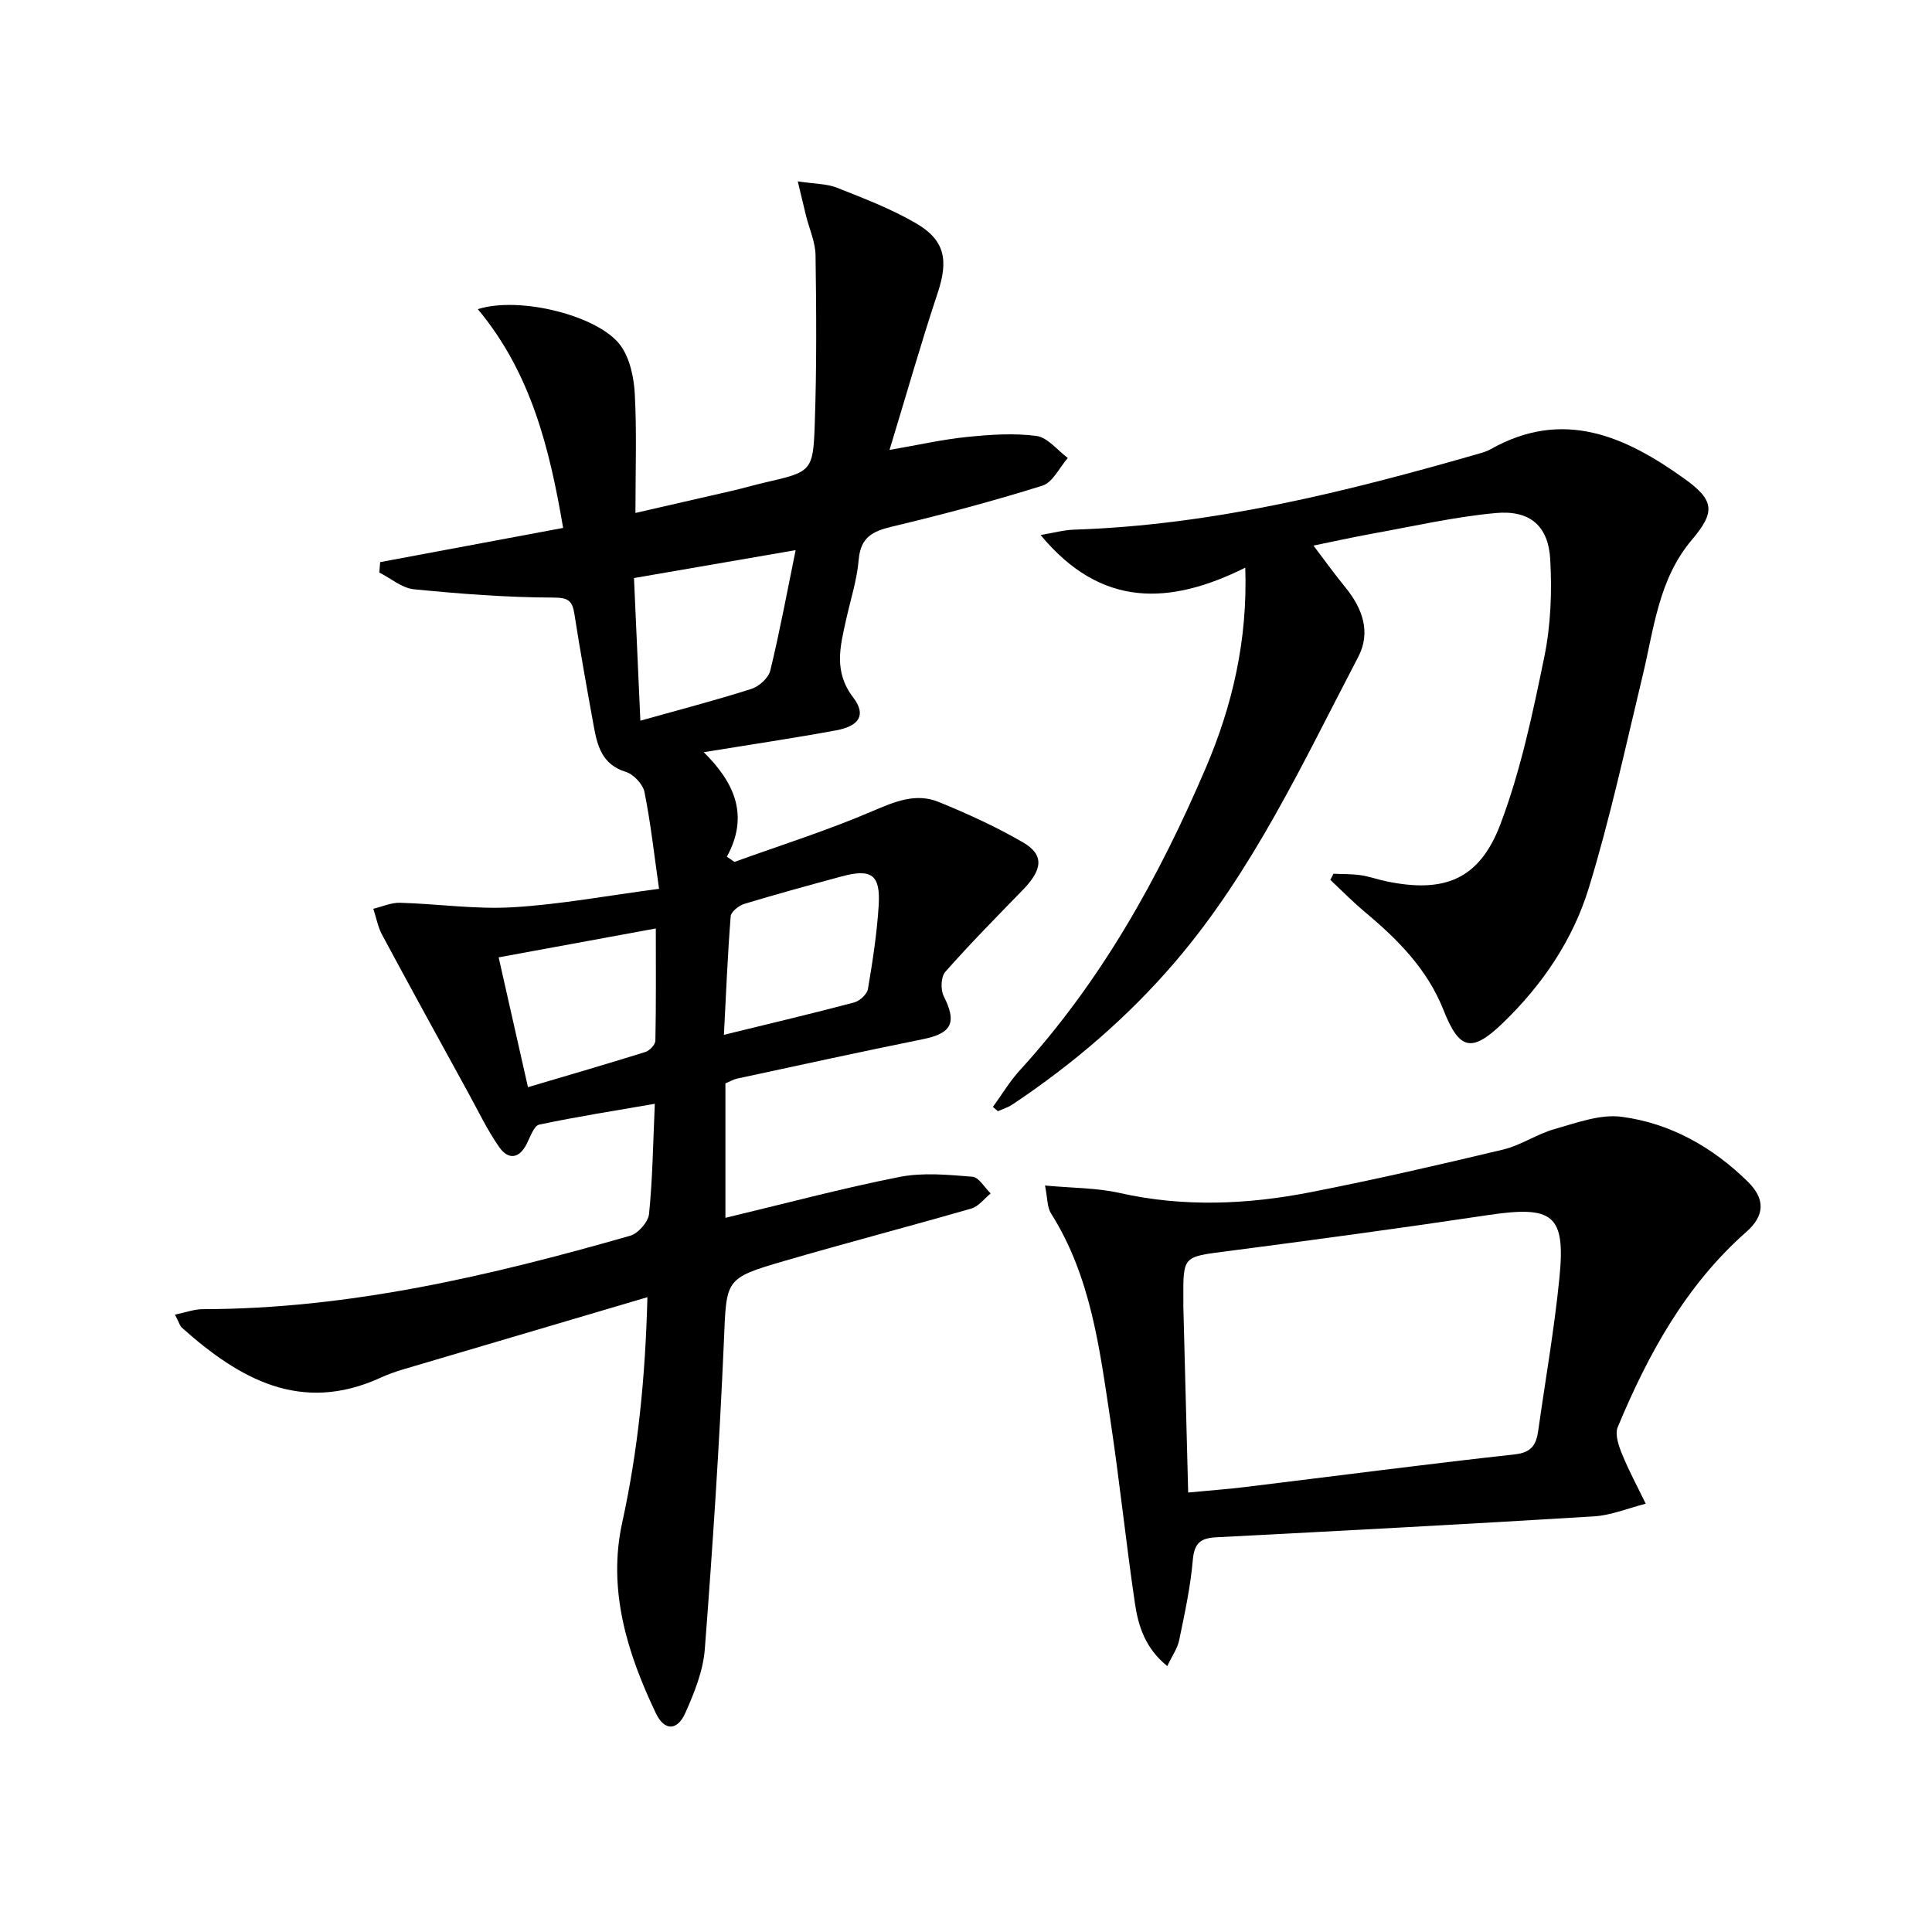
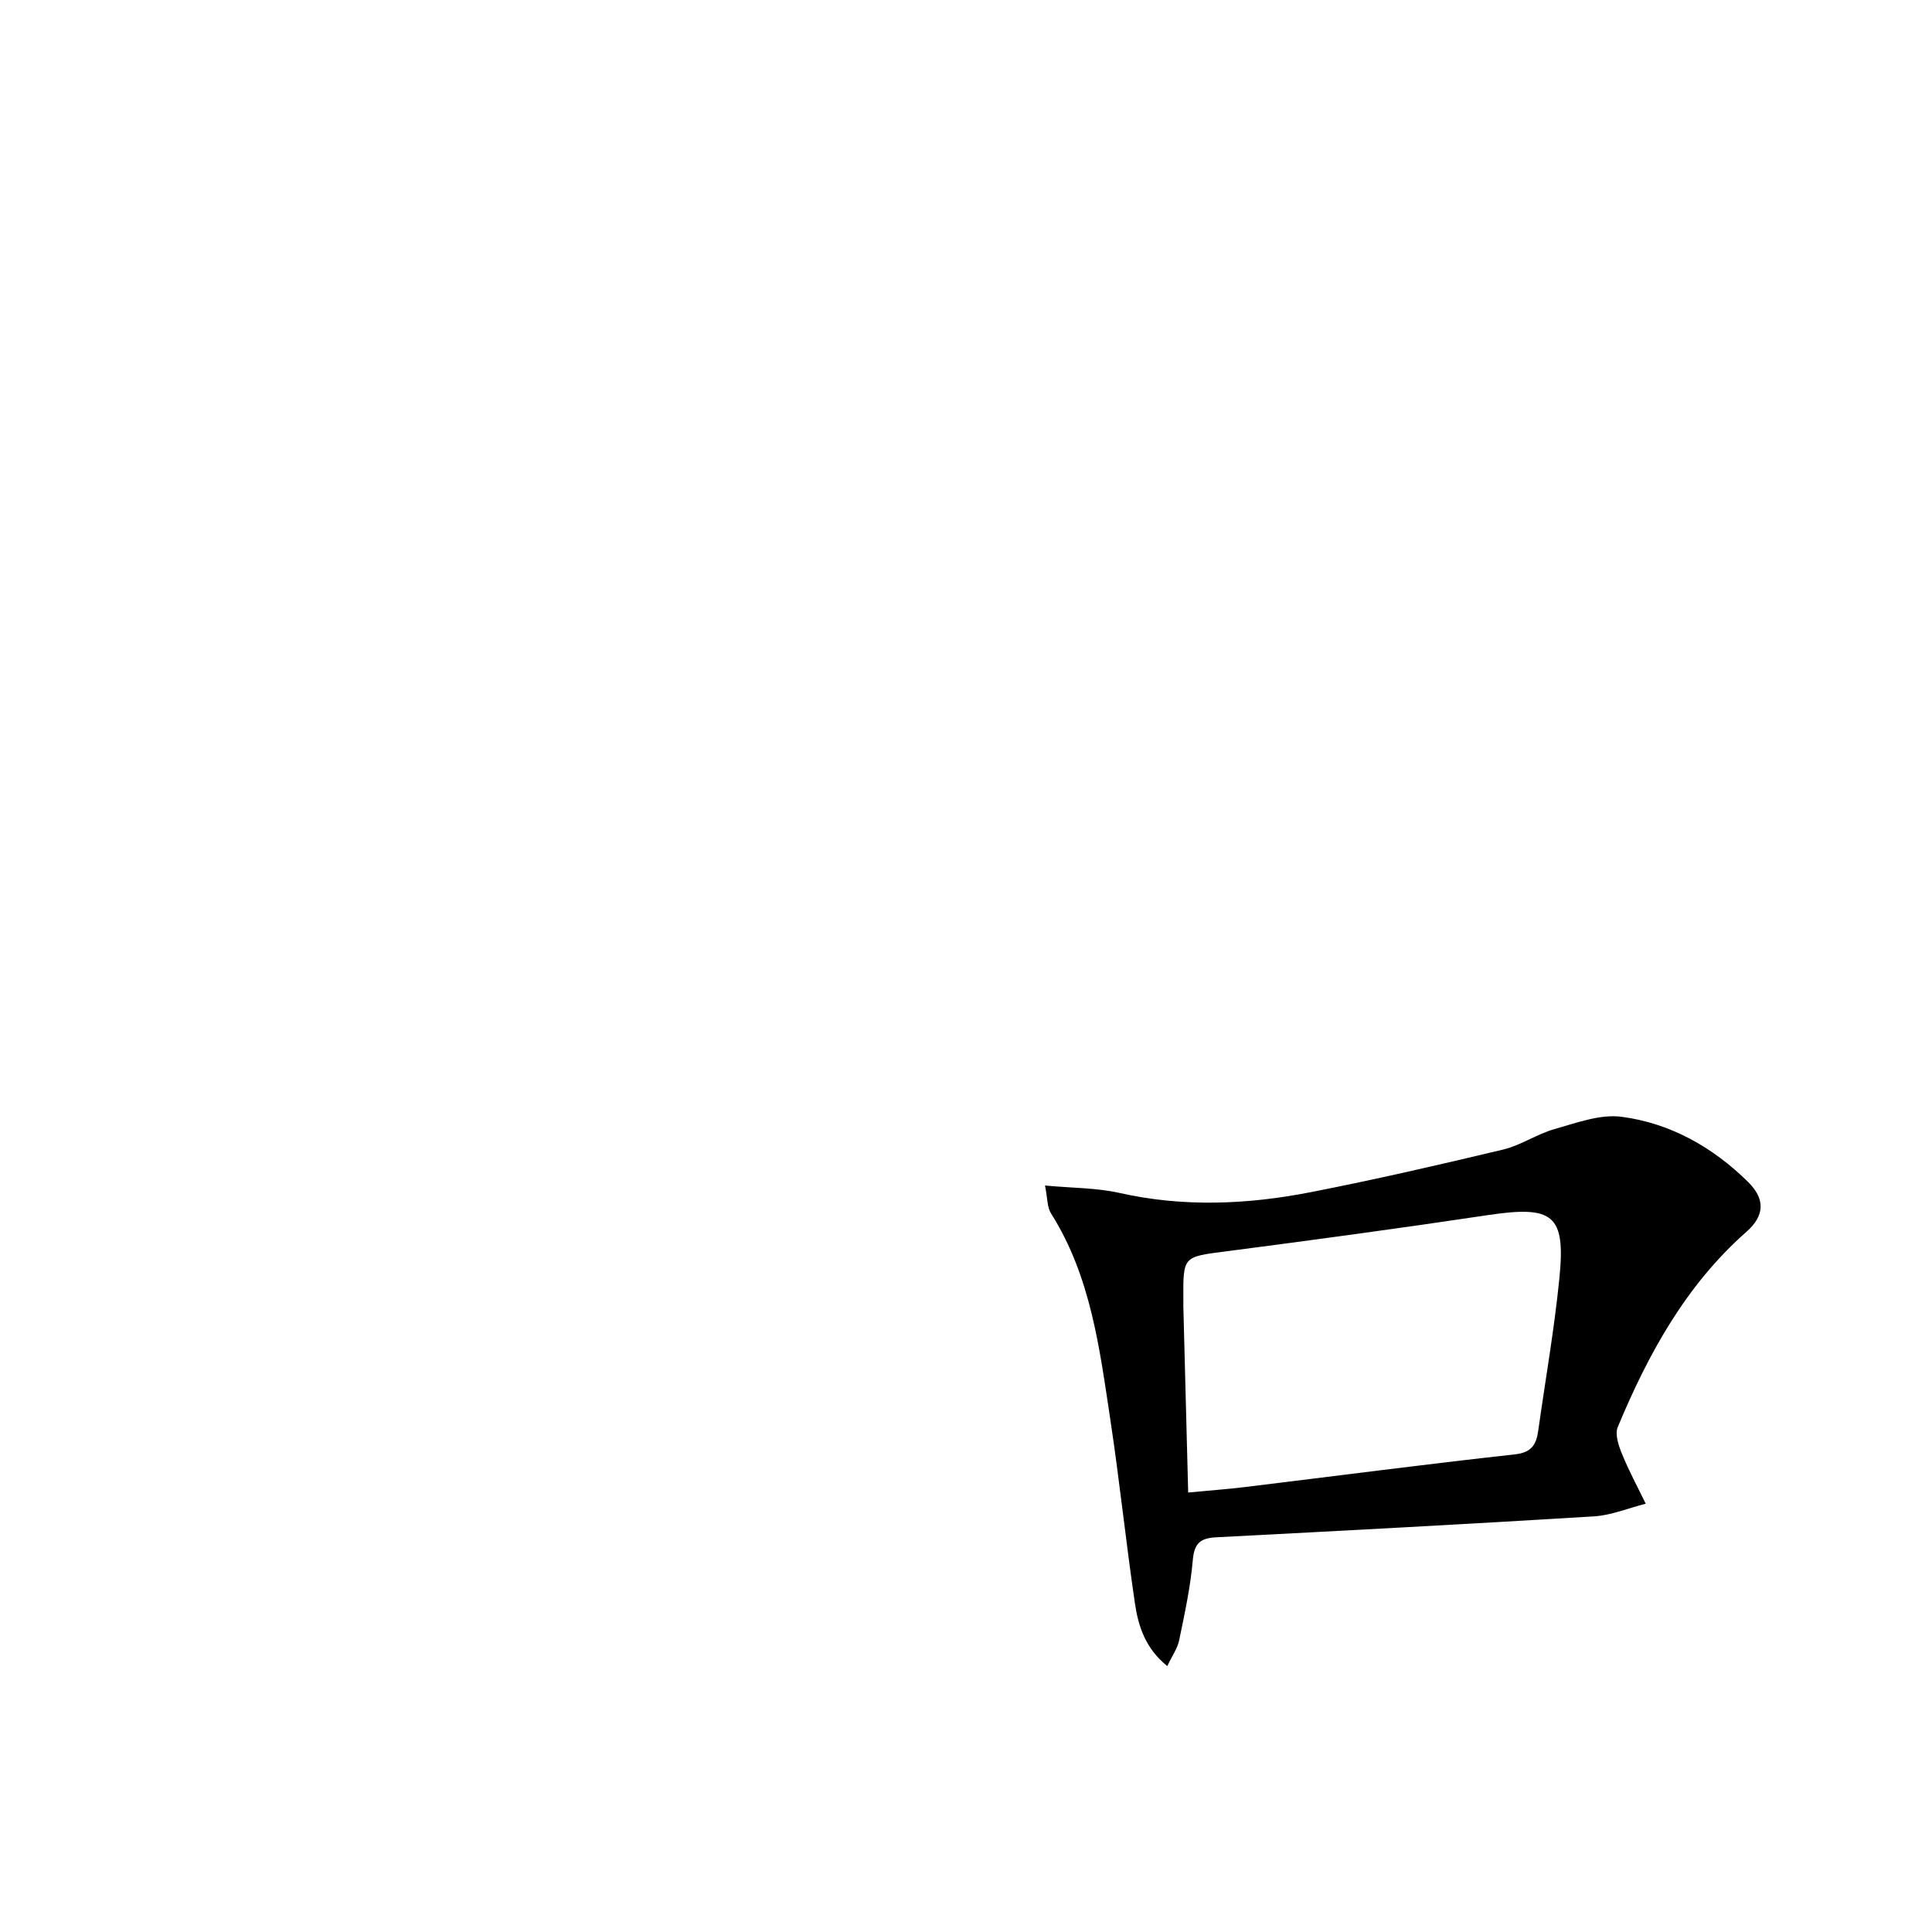
<svg xmlns="http://www.w3.org/2000/svg" enable-background="new 0 0 400 400" viewBox="0 0 400 400">
-   <path d="m36.22 272.18c2.33-.48 4.02-1.13 5.71-1.13 30.38-.04 59.59-6.92 88.53-15.2 1.66-.47 3.75-2.86 3.92-4.53.73-7.24.83-14.55 1.19-22.79-8.17 1.42-16.1 2.65-23.93 4.31-1.09.23-1.85 2.52-2.57 3.95-1.6 3.2-3.88 3.34-5.72.7-2.45-3.51-4.32-7.44-6.39-11.21-5.97-10.89-11.96-21.77-17.84-32.72-.89-1.65-1.23-3.6-1.83-5.41 1.85-.44 3.71-1.3 5.55-1.24 7.79.22 15.6 1.39 23.33.93 9.73-.57 19.39-2.38 30.28-3.82-1.02-7.11-1.73-13.63-3.02-20.04-.33-1.63-2.25-3.67-3.86-4.17-4.95-1.52-5.91-5.42-6.66-9.57-1.39-7.68-2.78-15.37-3.98-23.08-.44-2.82-1.26-3.44-4.46-3.44-9.6-.03-19.22-.77-28.78-1.72-2.48-.25-4.78-2.26-7.16-3.47.06-.72.12-1.44.18-2.15 12.51-2.34 25.01-4.67 37.88-7.08-2.79-16.4-6.64-32.09-17.66-45.29 8.69-2.77 25.1 1.37 29.56 7.54 1.94 2.69 2.76 6.63 2.94 10.06.42 7.95.13 15.95.13 24.59 6.66-1.52 13.5-3.08 20.32-4.66 2.1-.49 4.17-1.1 6.28-1.59 9.89-2.28 10.19-2.26 10.53-12.25.4-11.6.33-23.23.16-34.85-.04-2.73-1.29-5.45-1.97-8.17-.49-1.99-.96-4-1.71-7.13 3.48.53 5.99.47 8.15 1.33 5.53 2.19 11.15 4.34 16.27 7.31 6.12 3.55 6.79 7.72 4.54 14.48-3.45 10.37-6.43 20.89-9.96 32.48 6.09-1.05 11.02-2.18 16.02-2.68 4.78-.48 9.69-.84 14.4-.21 2.32.31 4.34 2.97 6.49 4.56-1.73 1.97-3.12 5.06-5.26 5.73-10.27 3.22-20.7 5.99-31.18 8.49-4 .95-6.45 2.21-6.85 6.8-.36 4.26-1.73 8.44-2.66 12.66-1.2 5.45-2.56 10.57 1.52 15.91 2.76 3.61 1.24 5.92-3.53 6.8-8.8 1.62-17.65 2.93-27.42 4.52 6.24 6.18 9.52 12.99 4.79 21.64.52.36 1.05.72 1.57 1.08 9.55-3.45 19.26-6.51 28.57-10.51 4.63-1.98 9-3.84 13.75-1.89 5.97 2.44 11.9 5.14 17.46 8.38 4.36 2.54 4.03 5.59-.03 9.77-5.44 5.6-10.93 11.16-16.09 17-.91 1.02-1.01 3.68-.35 5 2.78 5.51 1.73 7.73-4.28 8.95-12.85 2.6-25.65 5.4-38.47 8.16-.8.17-1.54.62-2.43.99v27.84c12.22-2.92 24.07-6.1 36.07-8.47 4.85-.96 10.07-.44 15.07-.04 1.34.11 2.52 2.25 3.78 3.46-1.32 1.07-2.49 2.68-4 3.12-12.91 3.73-25.91 7.12-38.81 10.88-12.37 3.61-11.87 3.77-12.43 16.73-.92 21.24-2.32 42.46-3.95 63.65-.35 4.49-2.17 9.01-4.04 13.2-1.66 3.71-4.33 3.73-6.09.04-5.95-12.47-10.02-25.59-6.97-39.47 3.29-15.02 4.79-30.11 5.22-46.67-17.35 5.12-33.99 10.03-50.62 14.96-1.59.47-3.16 1.04-4.67 1.73-16.48 7.51-29.21.22-41.1-10.38-.43-.41-.6-1.13-1.43-2.7zm95.04-152.5c.43 9.68.86 19.18 1.32 29.53 8.11-2.28 15.62-4.23 22.99-6.58 1.59-.51 3.54-2.27 3.91-3.79 1.97-8.13 3.5-16.38 5.25-24.94-11.39 1.97-22.23 3.84-33.47 5.78zm18.62 94.57c9.62-2.36 18.32-4.41 26.96-6.7 1.16-.31 2.68-1.71 2.86-2.8.97-5.72 1.86-11.48 2.22-17.26.4-6.4-1.48-7.71-7.69-6.03-6.73 1.82-13.46 3.66-20.13 5.68-1.14.35-2.75 1.62-2.82 2.58-.63 7.93-.95 15.88-1.4 24.53zm-46.64-16.04c2.02 8.95 3.94 17.45 6.07 26.88 8.52-2.53 16.44-4.82 24.31-7.29.88-.28 2.05-1.51 2.07-2.32.16-7.71.09-15.41.09-23.25-11.21 2.06-21.6 3.97-32.54 5.98z" />
-   <path d="m271.94 112.96c2.01 2.65 4.24 5.75 6.65 8.7 3.53 4.34 5.27 9.27 2.62 14.34-11.4 21.79-21.74 44.25-37.92 63.16-9.8 11.45-21.17 21.17-33.7 29.53-.9.6-1.98.92-2.98 1.37-.35-.29-.69-.59-1.04-.88 1.84-2.53 3.46-5.27 5.56-7.57 16.82-18.41 28.78-39.85 38.49-62.57 5.5-12.85 8.71-26.4 8.2-41.51-15.58 7.75-29.81 8.43-42.37-6.76 2.69-.45 4.79-1.04 6.9-1.11 28.8-.93 56.47-7.87 83.96-15.77.79-.23 1.61-.48 2.32-.89 15-8.46 27.84-2.7 40.16 6.15 6.17 4.43 6.39 6.84 1.48 12.63-6.91 8.16-7.84 18.44-10.21 28.25-3.53 14.65-6.7 29.42-11.11 43.8-3.28 10.73-9.62 20.09-17.8 27.97-6.47 6.23-9.01 5.62-12.3-2.71-3.36-8.49-9.55-14.68-16.4-20.39-2.45-2.05-4.69-4.35-7.02-6.54.22-.42.43-.84.65-1.26 1.88.09 3.78.03 5.64.3 1.79.26 3.53.9 5.31 1.27 11.99 2.49 19.28-.34 23.64-11.89 4.18-11.08 6.66-22.87 9.05-34.52 1.35-6.57 1.62-13.52 1.24-20.24-.39-6.96-4.22-10.25-11.29-9.6-8.56.79-17.02 2.73-25.51 4.26-4.55.83-9.08 1.84-12.22 2.48z" />
  <path d="m216.36 245.45c5.7.53 10.69.47 15.44 1.54 13.26 2.98 26.47 2.4 39.61-.17 13.35-2.61 26.62-5.67 39.85-8.83 3.66-.88 6.96-3.21 10.6-4.23 4.54-1.28 9.44-3.13 13.89-2.54 10.09 1.33 18.86 6.29 26.15 13.47 3.59 3.54 3.5 6.97-.32 10.34-12.56 11.08-20.33 25.29-26.64 40.42-.63 1.5.18 3.87.89 5.6 1.43 3.51 3.24 6.86 4.9 10.28-3.58.9-7.13 2.4-10.75 2.62-26.05 1.6-52.12 2.98-78.19 4.33-3.23.17-4.53 1.21-4.83 4.69-.48 5.59-1.69 11.13-2.83 16.64-.34 1.66-1.43 3.17-2.46 5.34-4.57-3.71-6-8.3-6.69-12.96-1.87-12.65-3.18-25.38-5.09-38.02-2.23-14.76-4.03-29.68-12.29-42.75-.81-1.26-.7-3.07-1.24-5.77zm29.64 63.56c4.49-.43 8.12-.69 11.74-1.13 18.64-2.27 37.25-4.71 55.91-6.77 3.52-.39 4.43-2.09 4.83-4.94 1.48-10.53 3.33-21.01 4.38-31.58 1.31-13.14-1.31-15.03-14.77-13.02-18.06 2.7-36.15 5.16-54.25 7.51-8.87 1.15-8.9.94-8.84 9.93 0 .5-.01 1 0 1.5.33 12.6.66 25.22 1 38.5z" />
</svg>